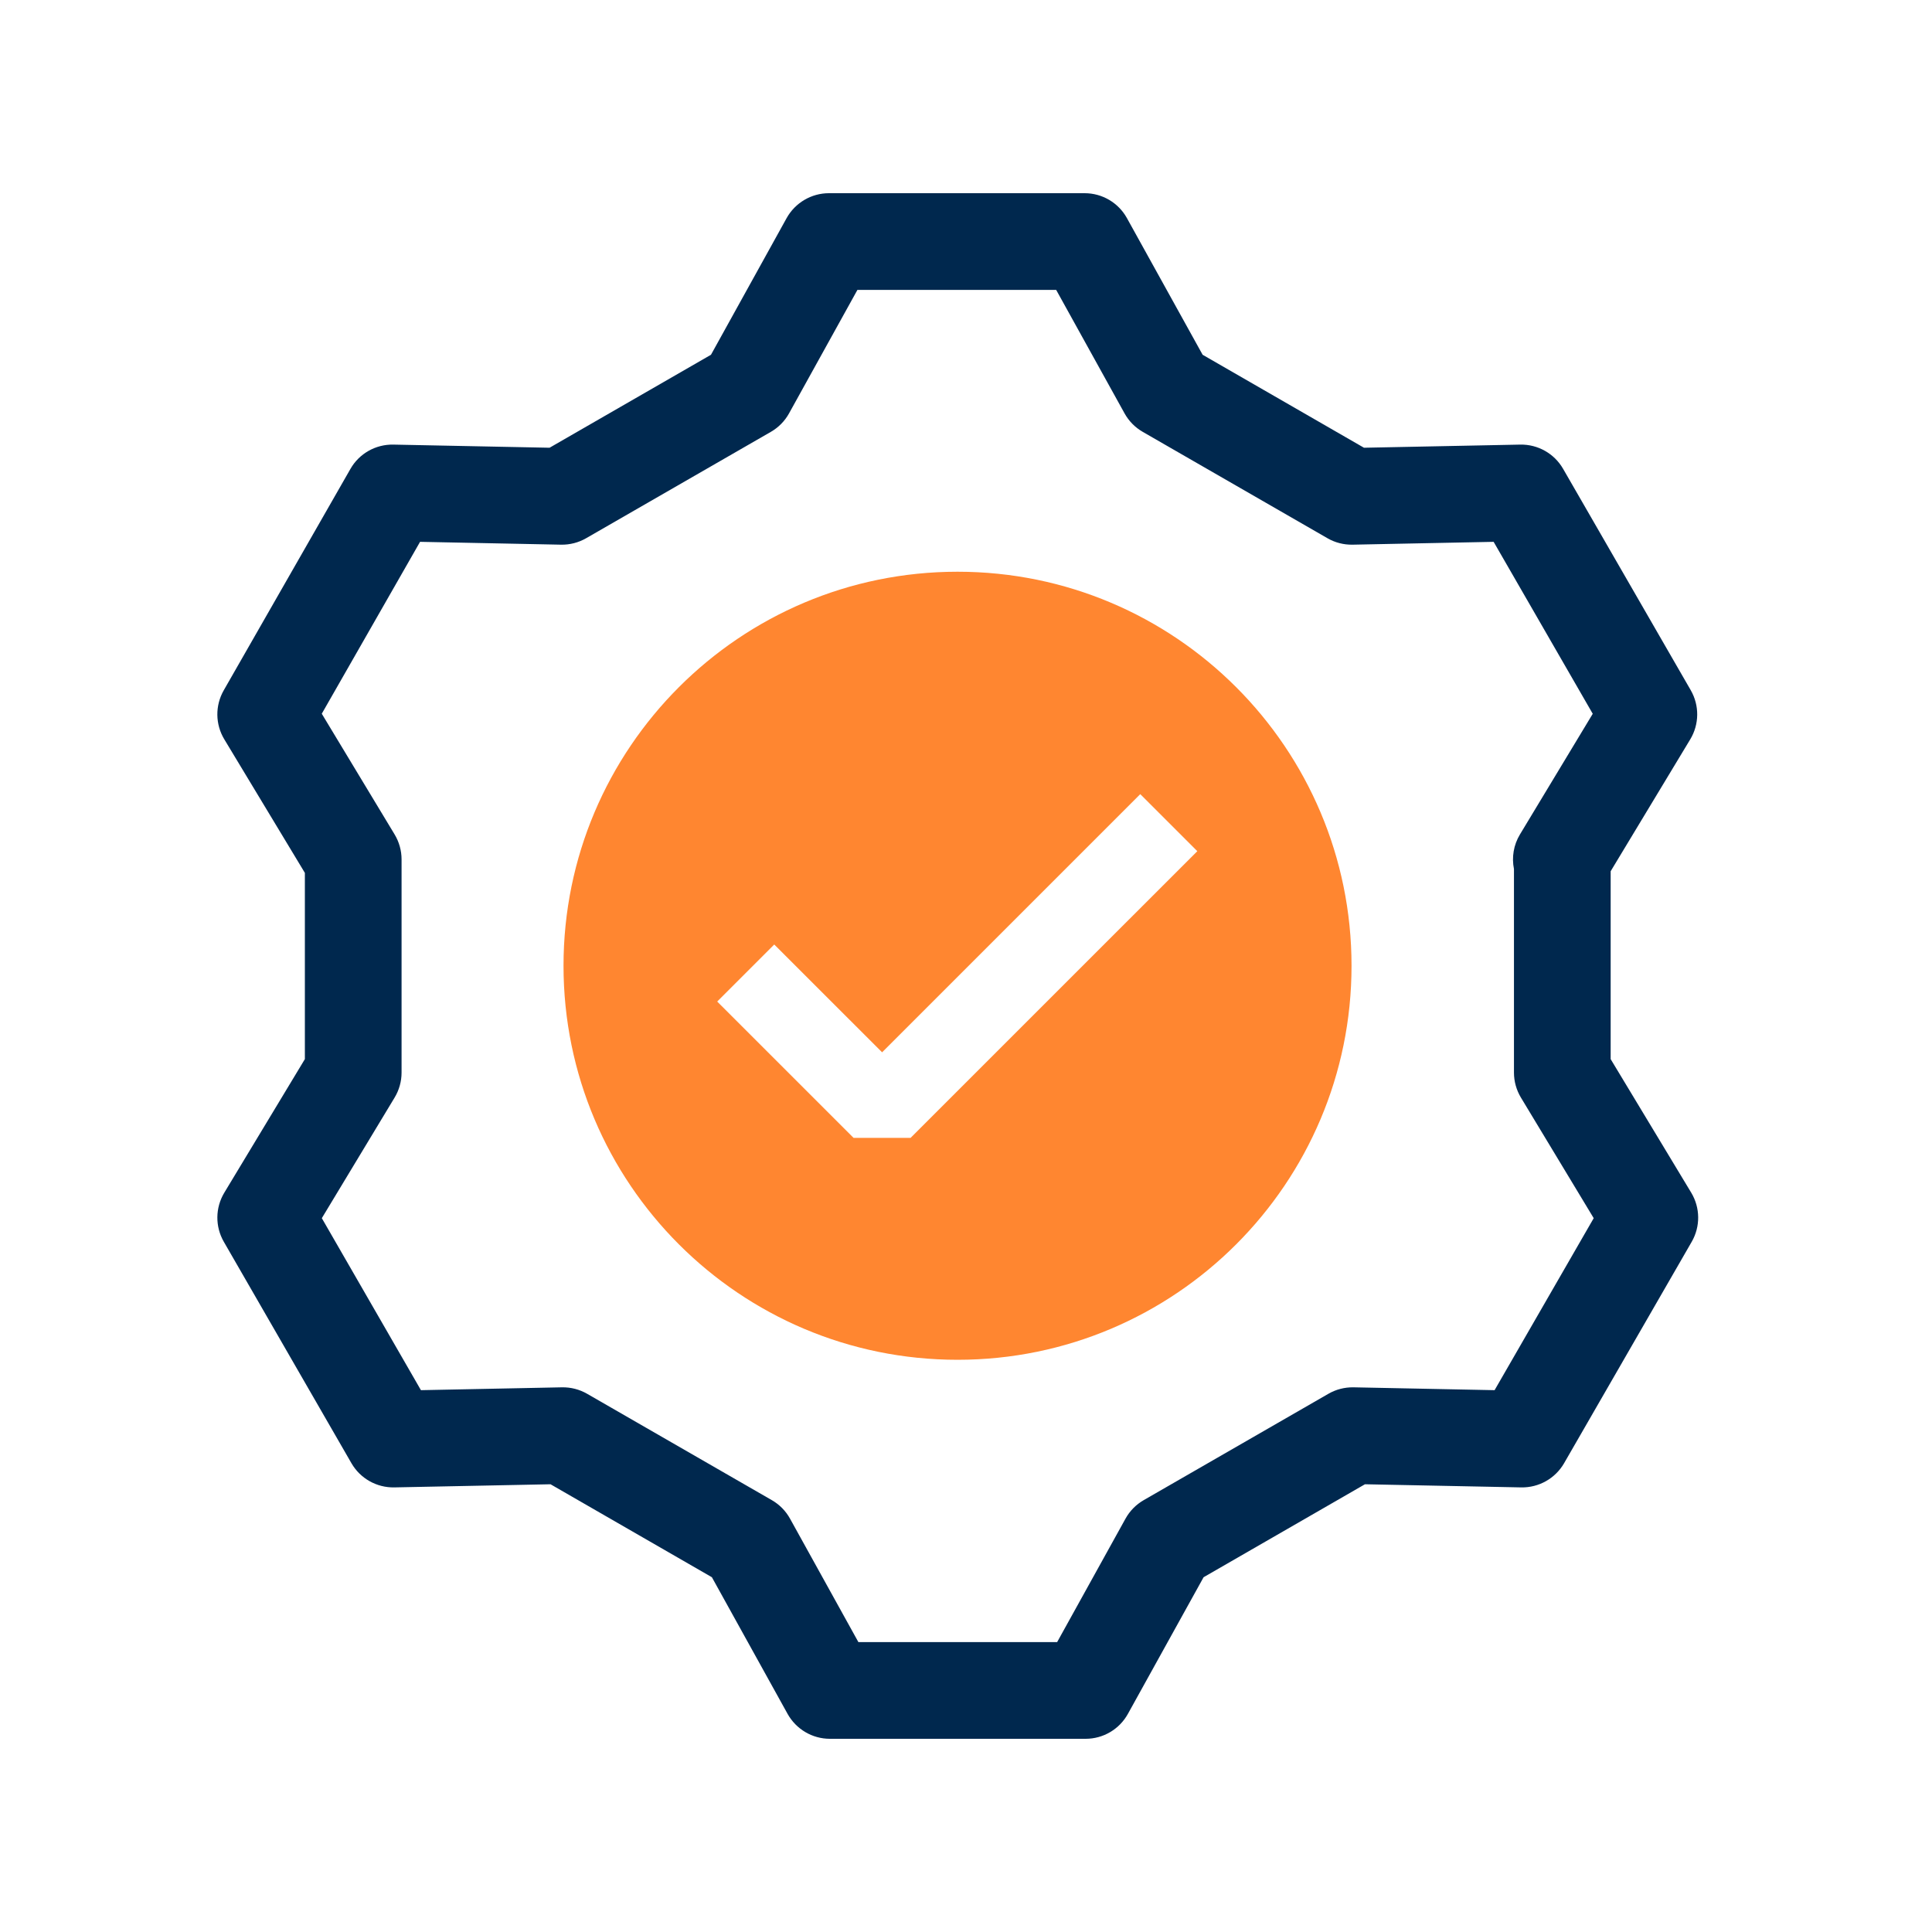
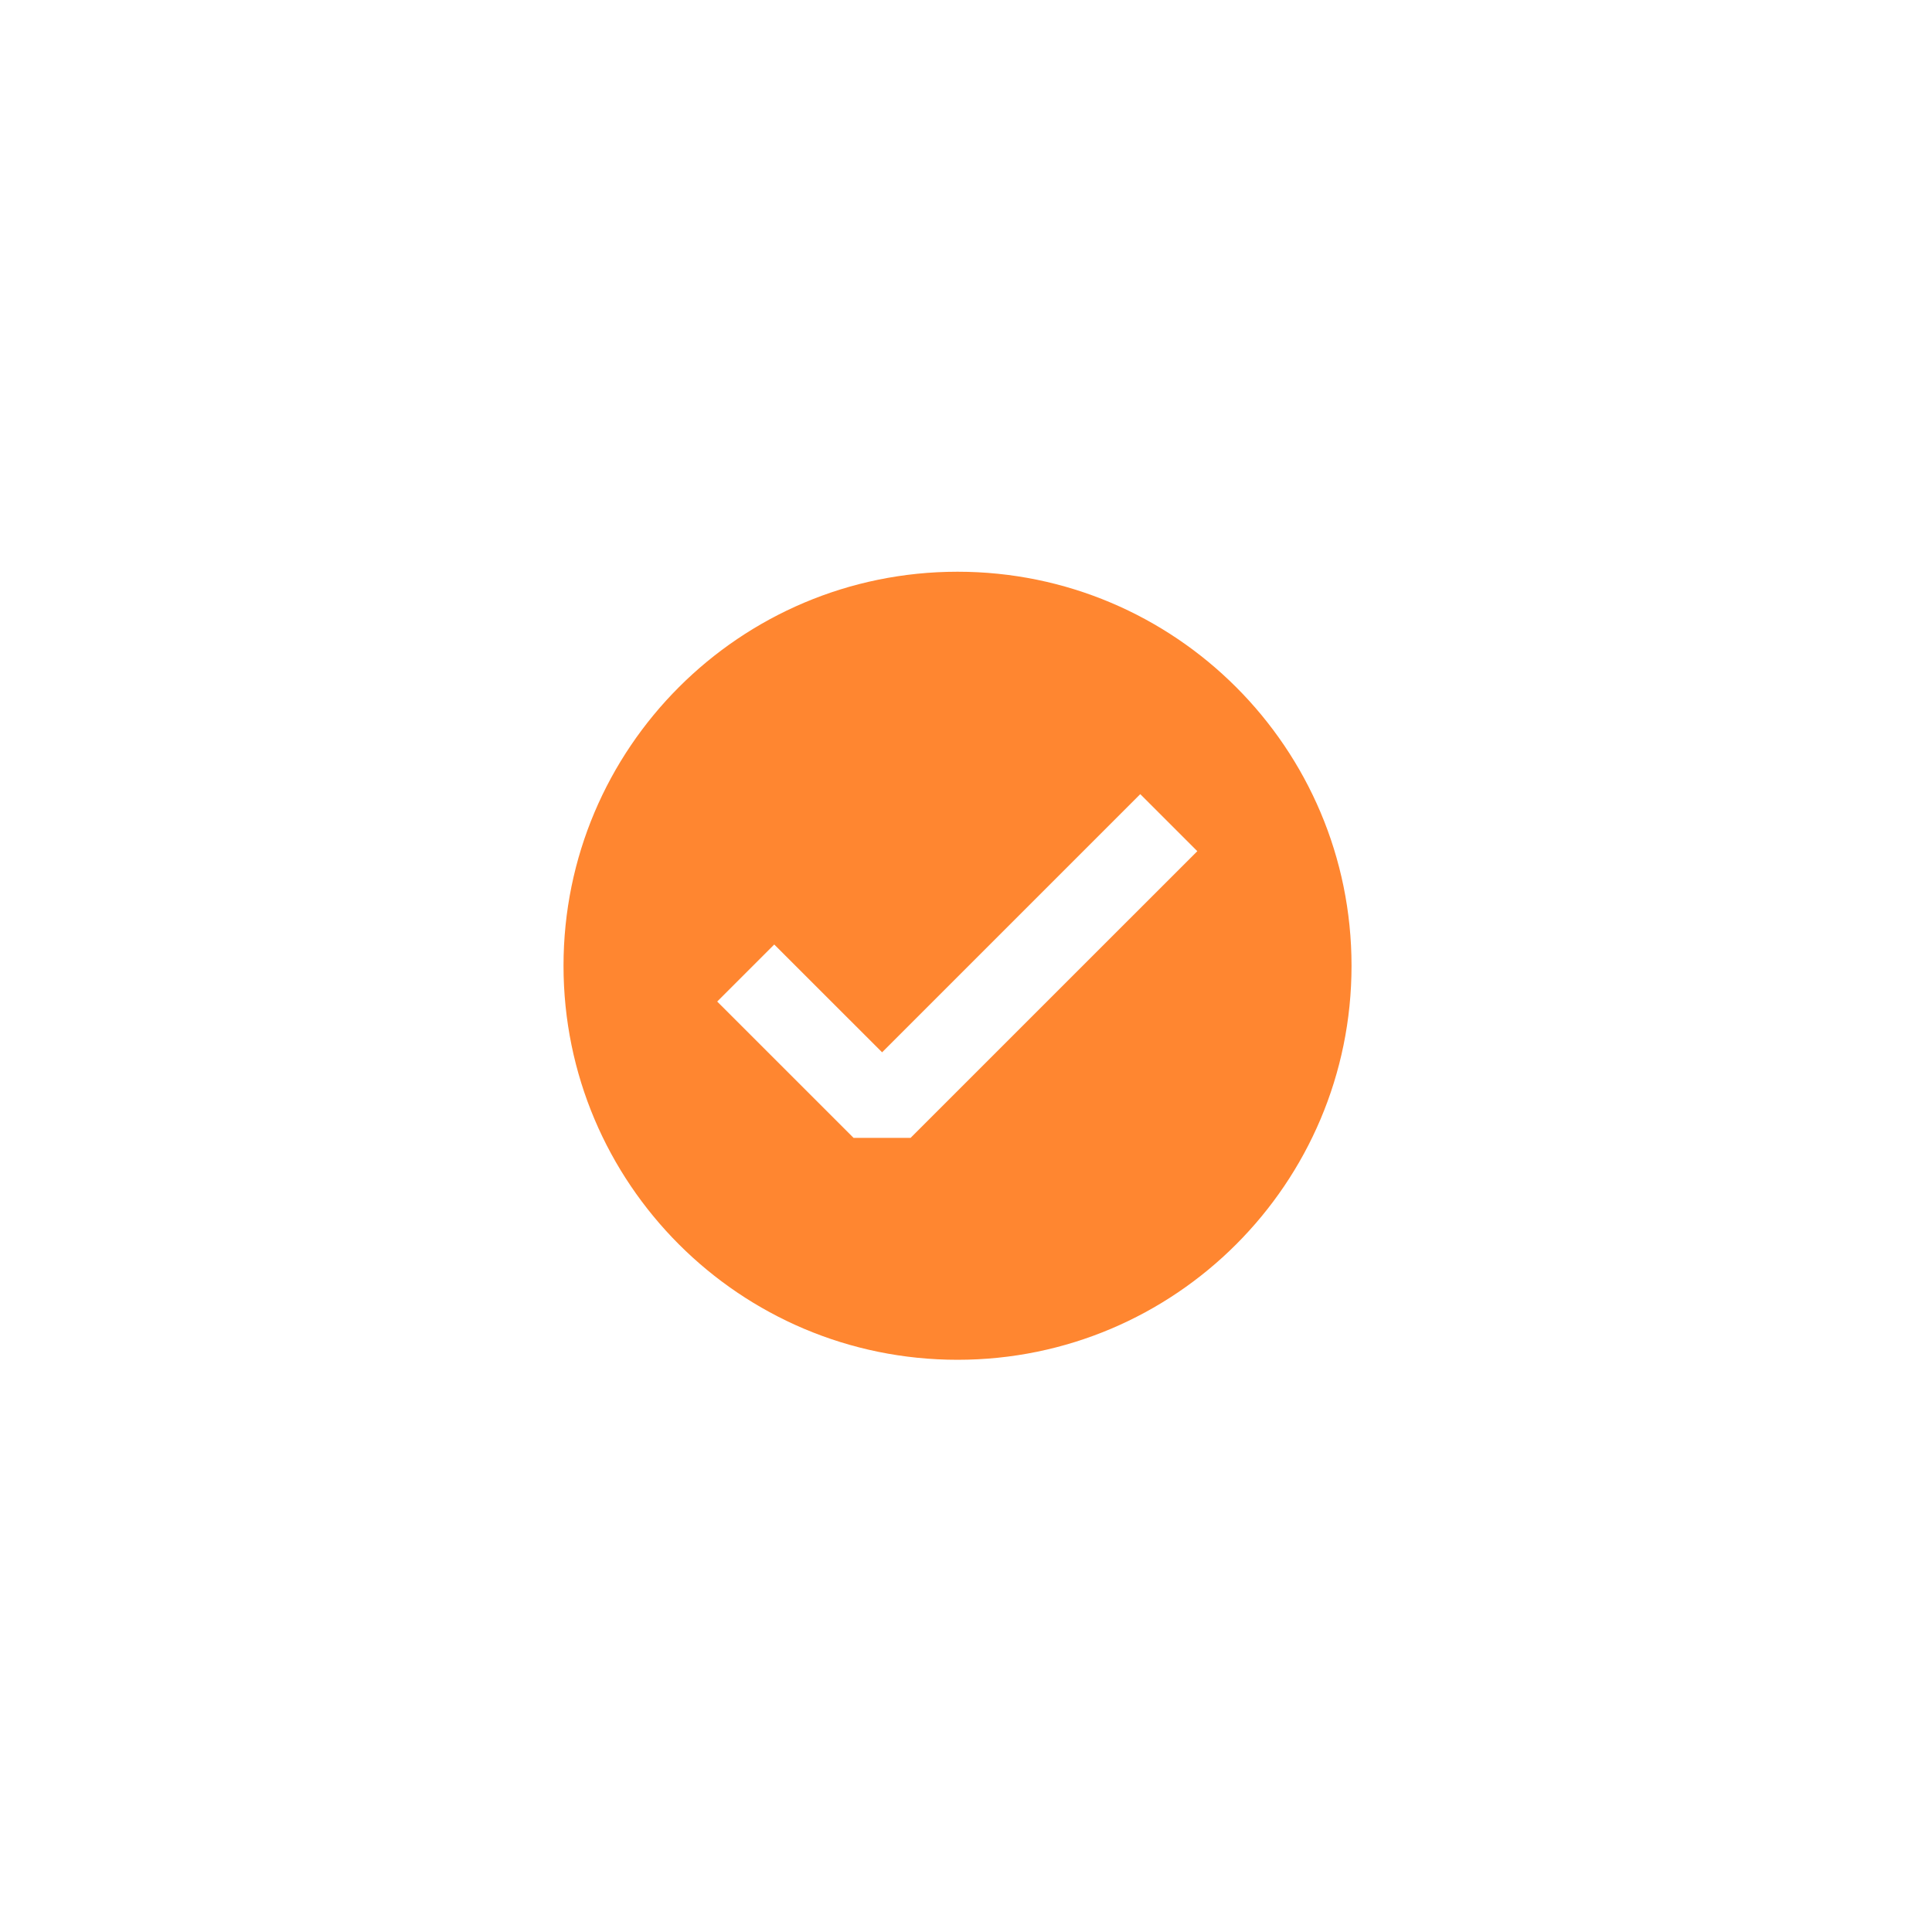
<svg xmlns="http://www.w3.org/2000/svg" width="40" height="40" viewBox="0 0 40 40" fill="none">
-   <path fill-rule="evenodd" clip-rule="evenodd" d="M16.286 4.516C16.463 4.198 16.798 4 17.162 4H22.457C22.821 4 23.156 4.198 23.332 4.516L24.899 7.345L28.24 9.27L31.475 9.205C31.84 9.198 32.18 9.39 32.362 9.706L35.005 14.29C35.187 14.606 35.183 14.995 34.995 15.307L33.347 18.038V21.928L35.015 24.693C35.203 25.005 35.207 25.394 35.025 25.71L32.383 30.294C32.2 30.61 31.86 30.802 31.495 30.795L28.26 30.73L24.919 32.655L23.352 35.484C23.176 35.802 22.841 36 22.477 36H17.182C16.818 36 16.483 35.802 16.306 35.484L14.739 32.655L11.398 30.73L8.163 30.795C7.798 30.802 7.458 30.61 7.276 30.294L4.634 25.71C4.452 25.394 4.456 25.005 4.644 24.693L6.312 21.928V18.072L4.644 15.307C4.456 14.996 4.452 14.608 4.632 14.293L7.255 9.709C7.436 9.391 7.777 9.198 8.143 9.205L11.378 9.27L14.72 7.345L16.286 4.516ZM31.345 17.992V22.207C31.345 22.389 31.395 22.568 31.489 22.724L32.996 25.221L30.944 28.782L28.022 28.723C27.84 28.72 27.66 28.766 27.503 28.857L23.679 31.059C23.521 31.15 23.391 31.282 23.303 31.441L21.887 33.998H17.772L16.356 31.441C16.268 31.282 16.138 31.15 15.98 31.059L12.156 28.857C11.998 28.766 11.819 28.72 11.637 28.723L8.715 28.782L6.663 25.221L8.17 22.724C8.264 22.568 8.314 22.389 8.314 22.207V17.793C8.314 17.611 8.264 17.432 8.17 17.276L6.662 14.777L8.697 11.218L11.617 11.277C11.799 11.28 11.978 11.234 12.136 11.143L15.96 8.941C16.118 8.85 16.248 8.718 16.336 8.559L17.752 6.002H21.867L23.283 8.559C23.371 8.718 23.501 8.85 23.659 8.941L27.483 11.143C27.64 11.234 27.82 11.28 28.002 11.277L30.924 11.218L32.976 14.778L31.469 17.276C31.337 17.494 31.296 17.75 31.345 17.992Z" fill="#00284E" />
-   <path fill-rule="evenodd" clip-rule="evenodd" d="M27.982 19.995C27.982 24.5 24.33 28.153 19.825 28.153C15.319 28.153 11.667 24.5 11.667 19.995C11.667 15.49 15.319 11.837 19.825 11.837C24.33 11.837 27.982 15.49 27.982 19.995ZM14.849 20.736L17.672 23.558H18.853L24.789 17.623L23.608 16.442L18.263 21.787L16.03 19.555L14.849 20.736Z" fill="#FF8630" />
+   <path fill-rule="evenodd" clip-rule="evenodd" d="M27.982 19.995C27.982 24.5 24.33 28.153 19.825 28.153C15.319 28.153 11.667 24.5 11.667 19.995C11.667 15.49 15.319 11.837 19.825 11.837C24.33 11.837 27.982 15.49 27.982 19.995M14.849 20.736L17.672 23.558H18.853L24.789 17.623L23.608 16.442L18.263 21.787L16.03 19.555L14.849 20.736Z" fill="#FF8630" />
</svg>